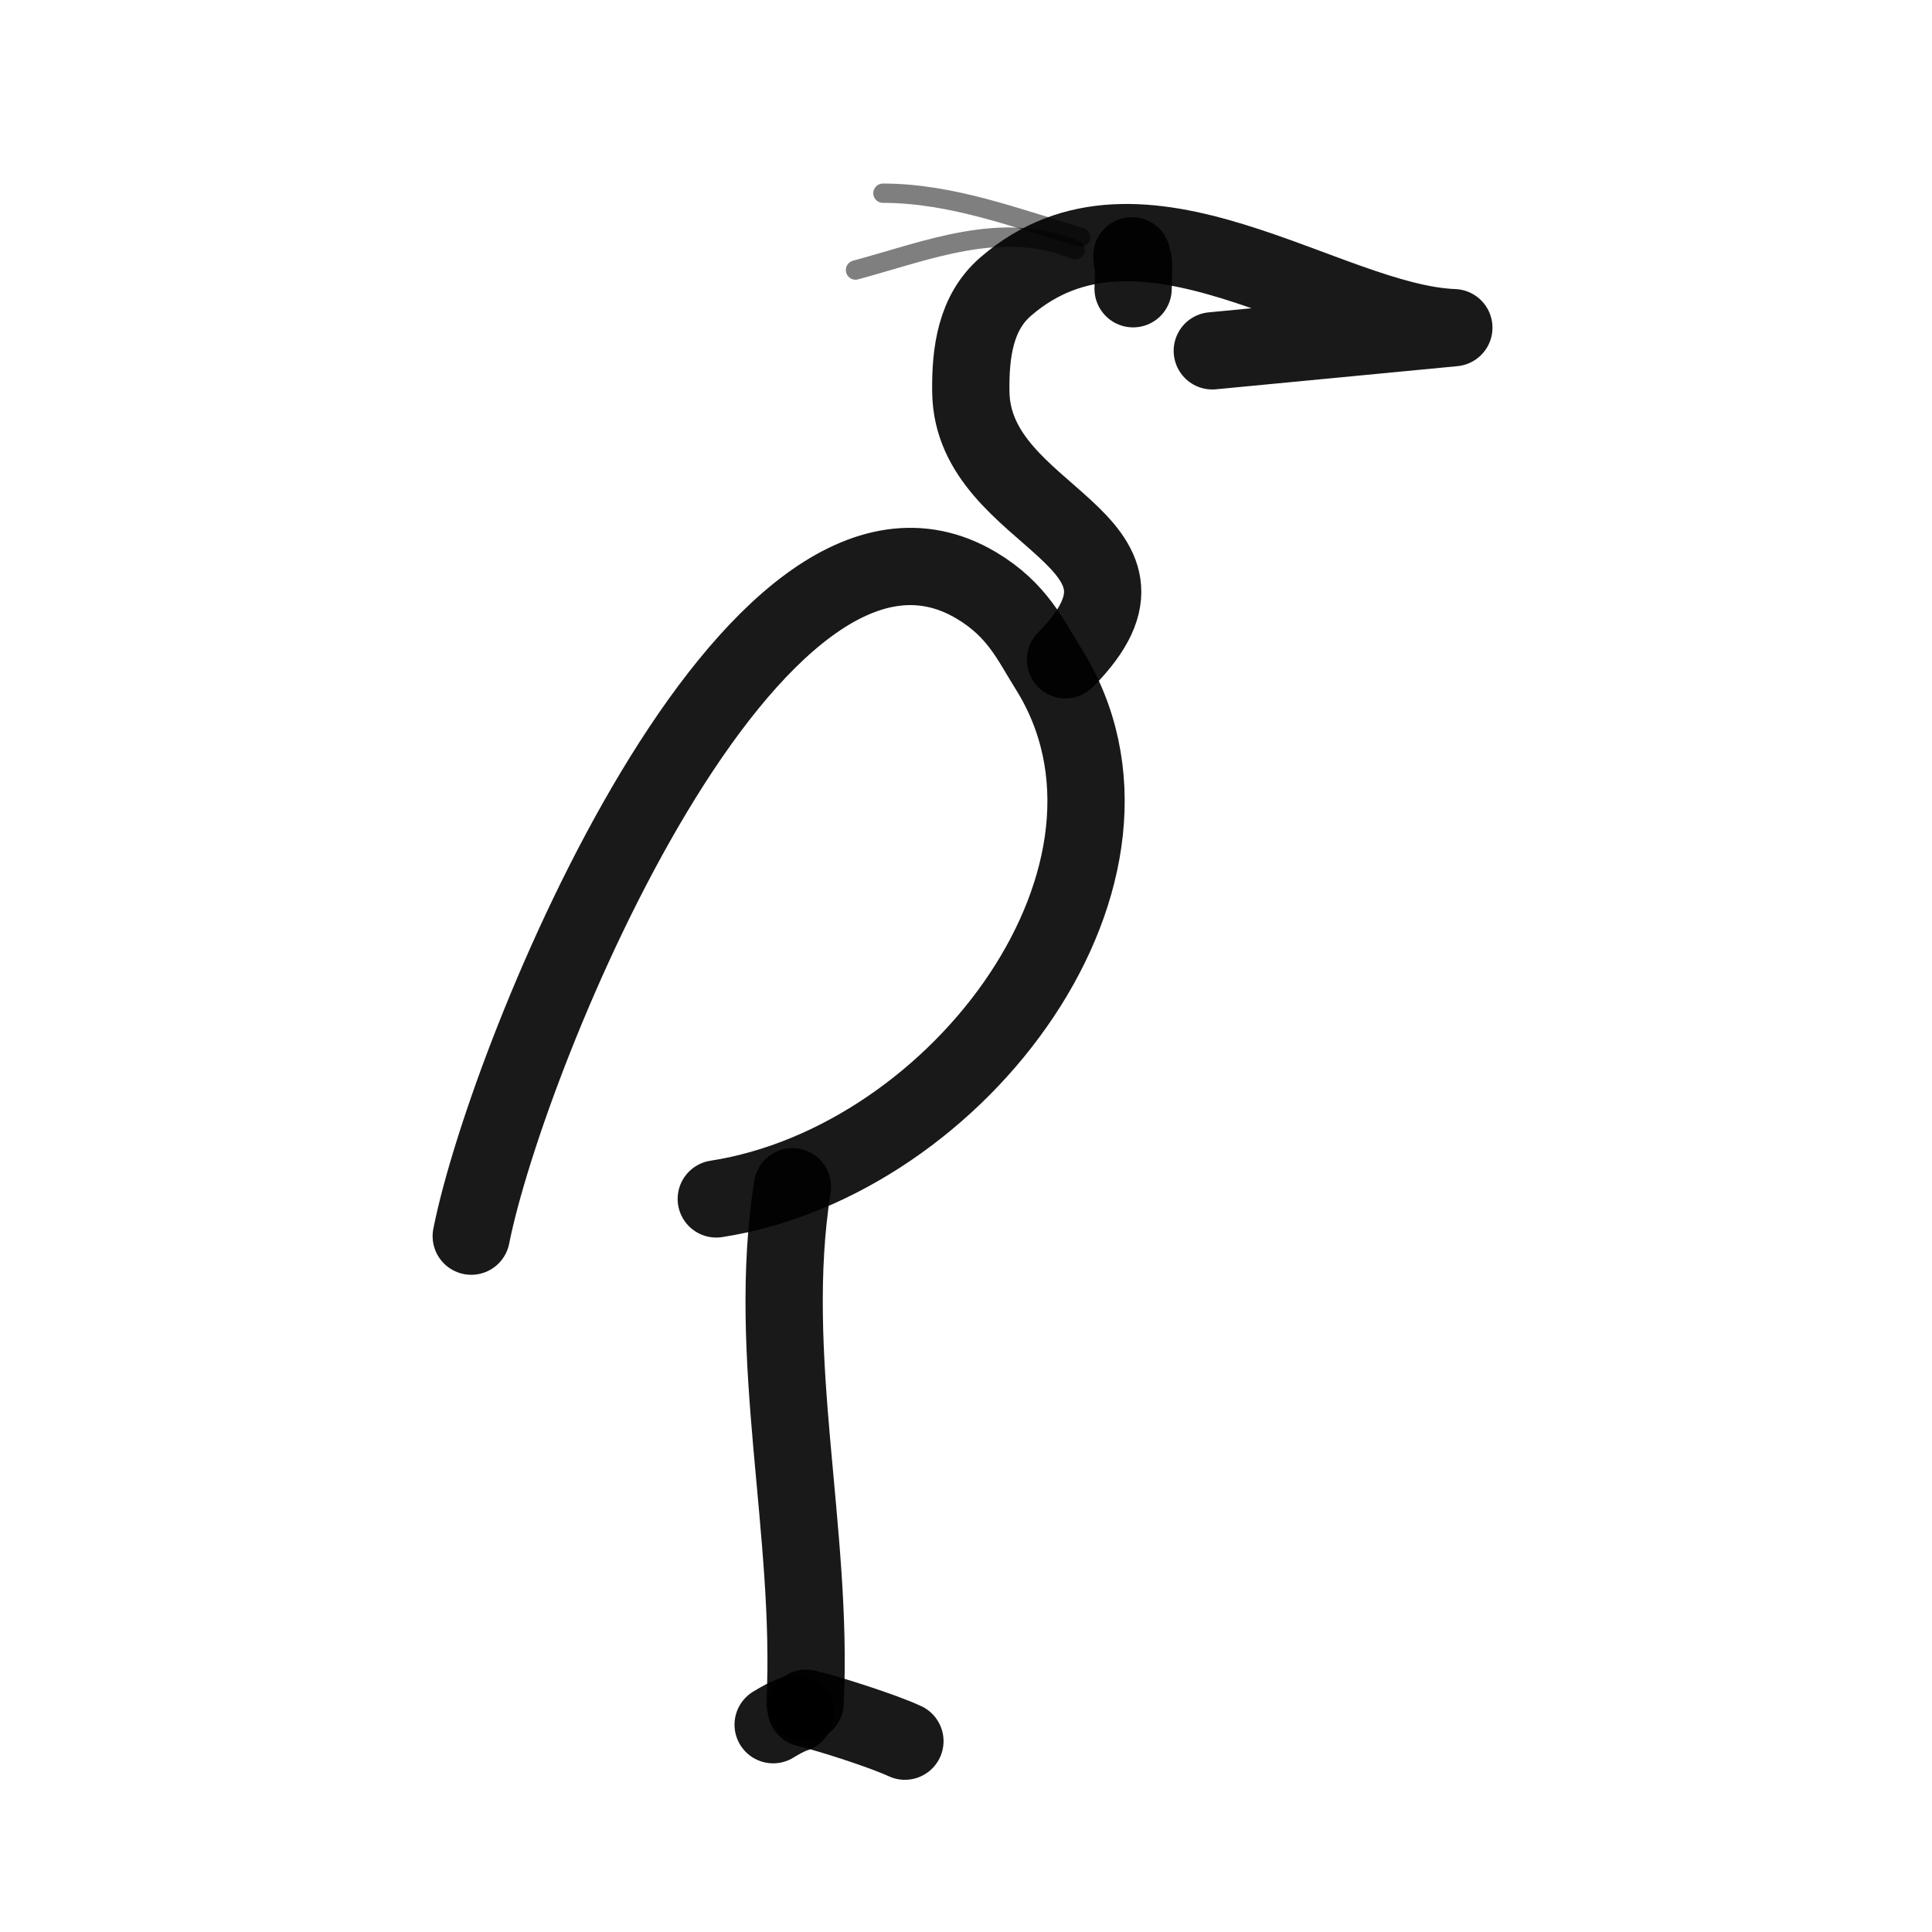
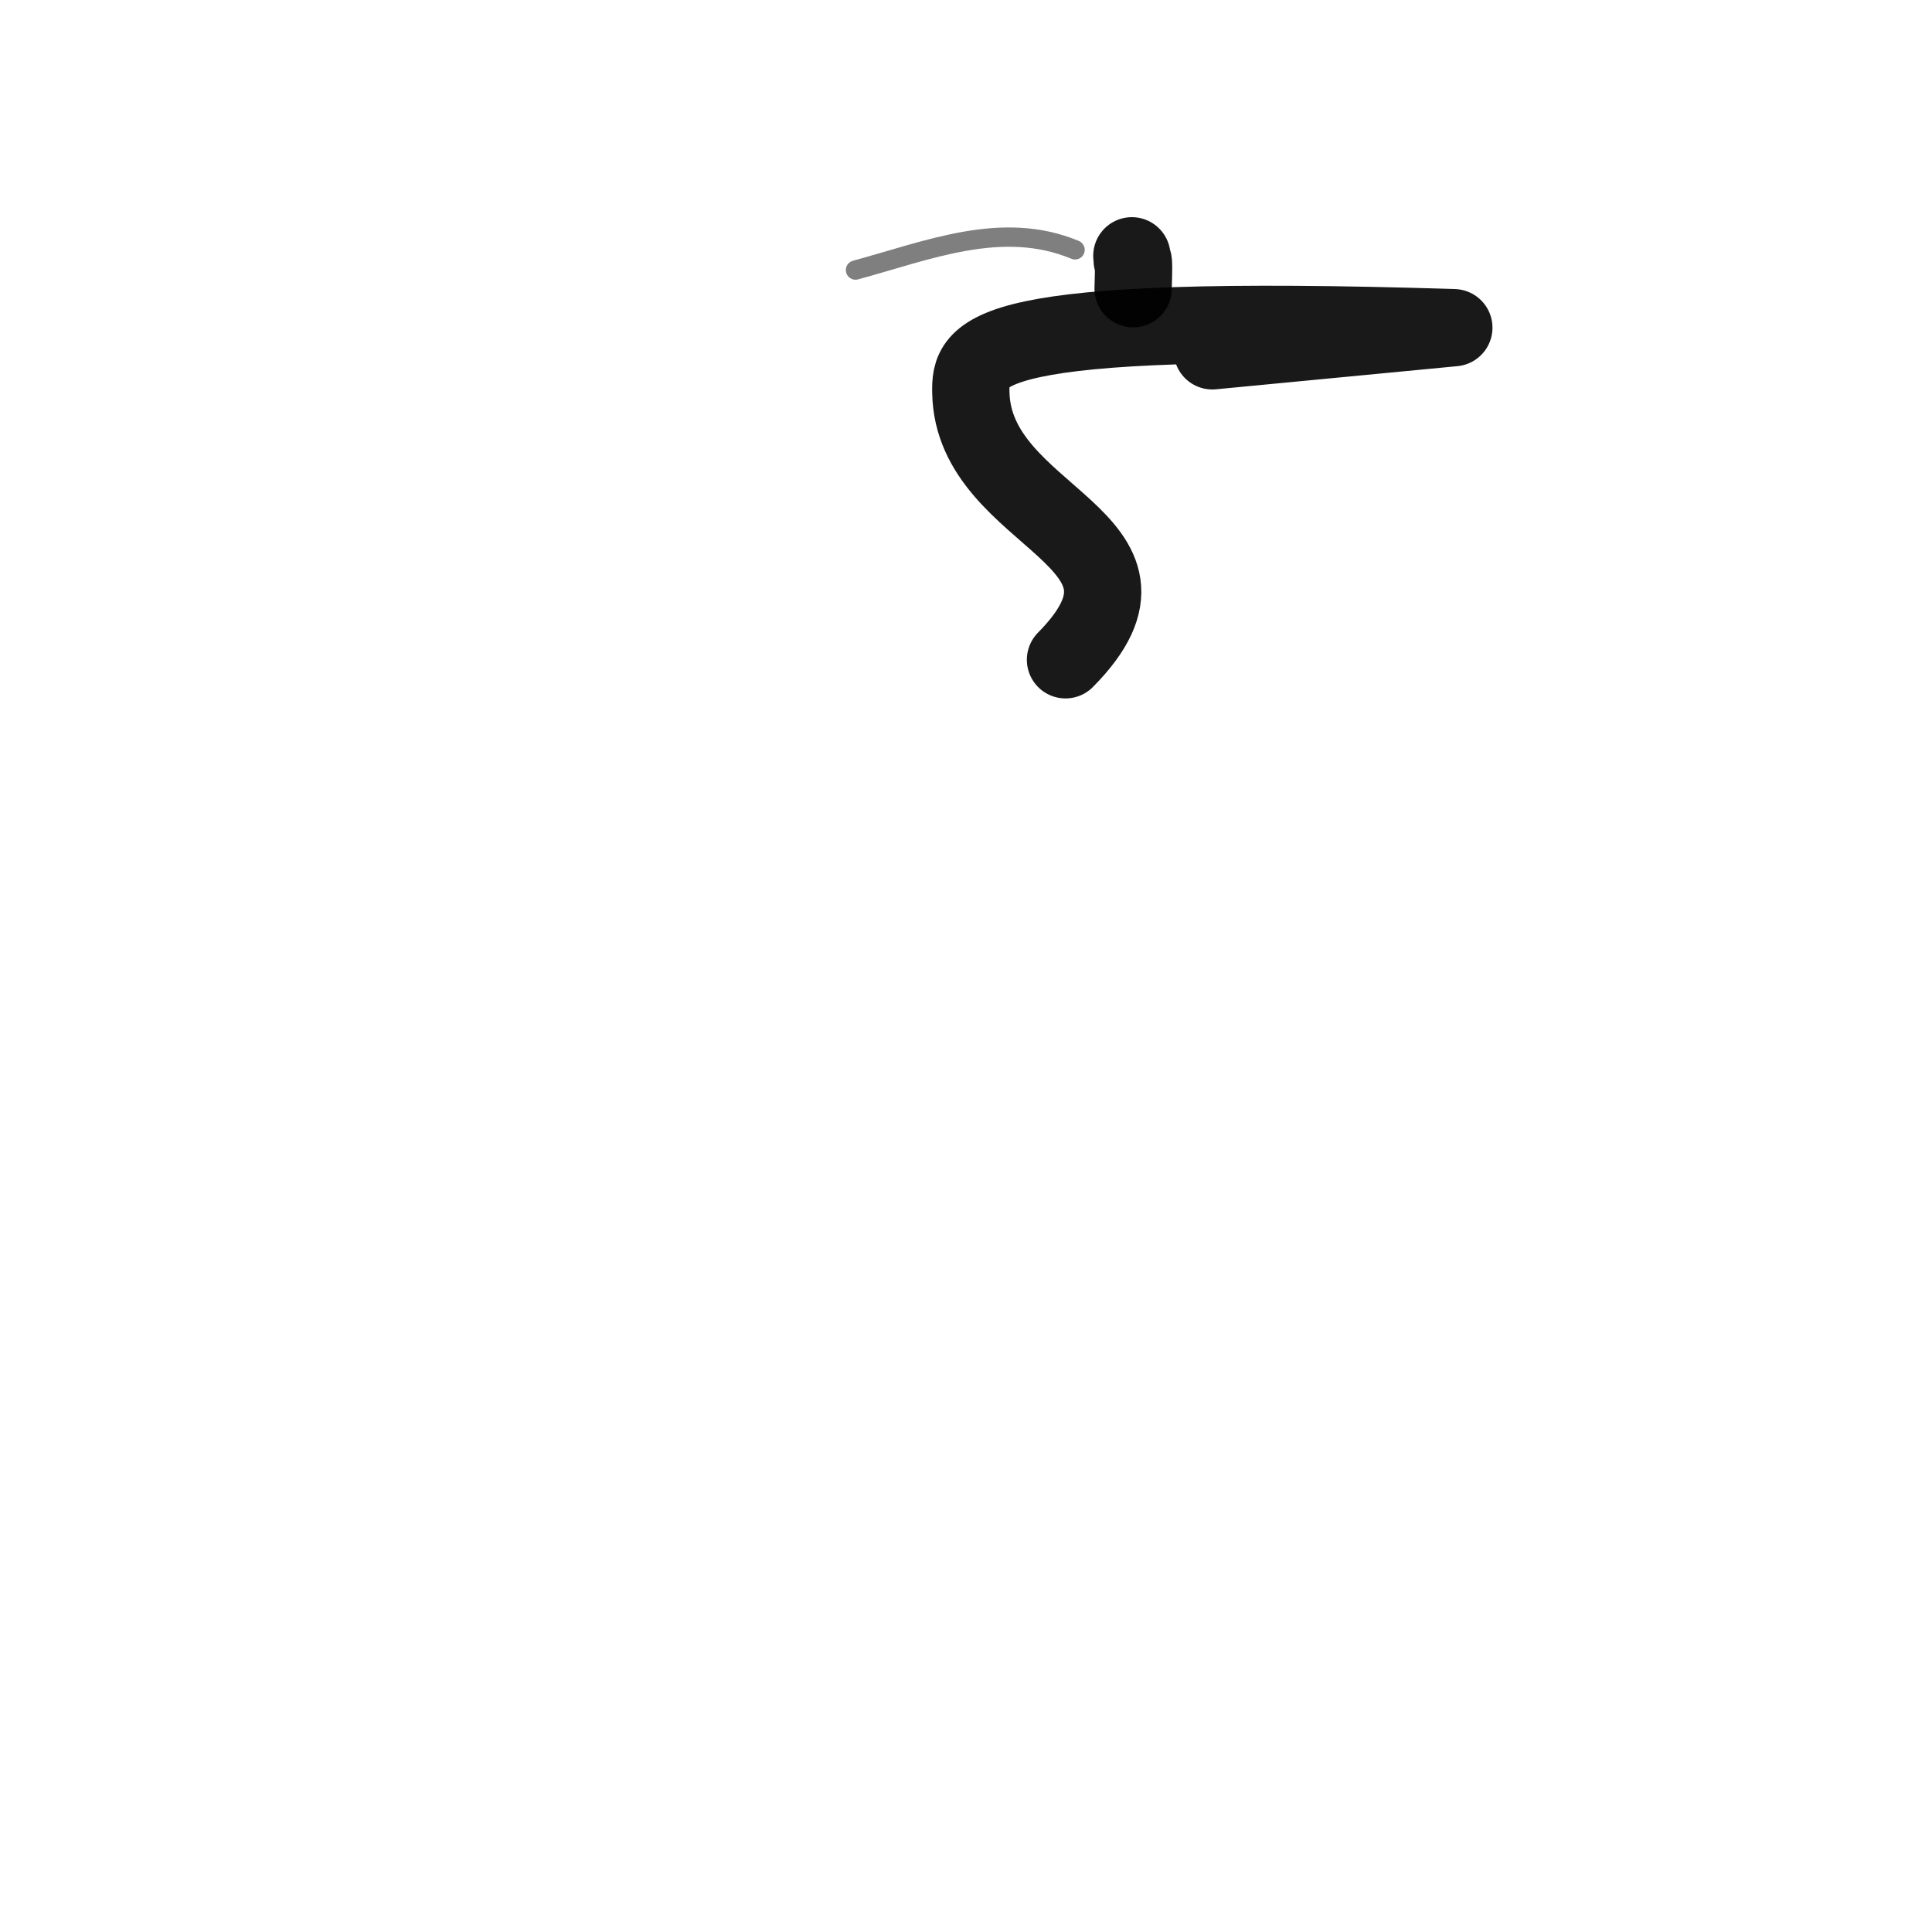
<svg xmlns="http://www.w3.org/2000/svg" width="800px" height="800px" viewBox="0 0 400 400" fill="none">
-   <path d="M250.995 72.635L301 67.843C274.609 66.815 236.202 35.078 208.199 59.348C202.015 64.708 200.873 72.876 200.998 81.19C201.399 107.78 245.709 111.211 220.598 136.601" stroke="#000000" stroke-opacity="0.9" stroke-width="16" stroke-linecap="round" stroke-linejoin="round" />
-   <path d="M97.569 255.932C105.188 217.647 156.035 93.813 202.131 121.198C210.704 126.291 213.452 132.702 216.995 138.321C243.405 180.206 198.903 240.383 148.299 248.223" stroke="#000000" stroke-opacity="0.9" stroke-width="16" stroke-linecap="round" stroke-linejoin="round" />
-   <path d="M164.067 245.703C158.496 280.944 168.404 316.975 166.693 352.533" stroke="#000000" stroke-opacity="0.9" stroke-width="16" stroke-linecap="round" stroke-linejoin="round" />
-   <path d="M166.895 353.669C171.777 354.837 182.863 358.401 187.352 360.488" stroke="#000000" stroke-opacity="0.9" stroke-width="16" stroke-linecap="round" stroke-linejoin="round" />
-   <path d="M164.621 354.806C163.038 355.326 161.543 356.198 160.075 357.079" stroke="#000000" stroke-opacity="0.9" stroke-width="16" stroke-linecap="round" stroke-linejoin="round" />
+   <path d="M250.995 72.635L301 67.843C202.015 64.708 200.873 72.876 200.998 81.19C201.399 107.78 245.709 111.211 220.598 136.601" stroke="#000000" stroke-opacity="0.9" stroke-width="16" stroke-linecap="round" stroke-linejoin="round" />
  <path d="M234.598 59.78C234.883 50.526 234.465 56.299 234.339 52.961" stroke="#000000" stroke-opacity="0.9" stroke-width="16" stroke-linecap="round" stroke-linejoin="round" />
-   <path d="M223.719 49.092C210.695 45.293 197.108 40 182.805 40" stroke="#000000" stroke-opacity="0.5" stroke-width="4" stroke-linecap="round" stroke-linejoin="round" />
  <path d="M222.582 51.727C207.472 45.441 192.15 51.854 177.123 55.911" stroke="#000000" stroke-opacity="0.5" stroke-width="4" stroke-linecap="round" stroke-linejoin="round" />
</svg>